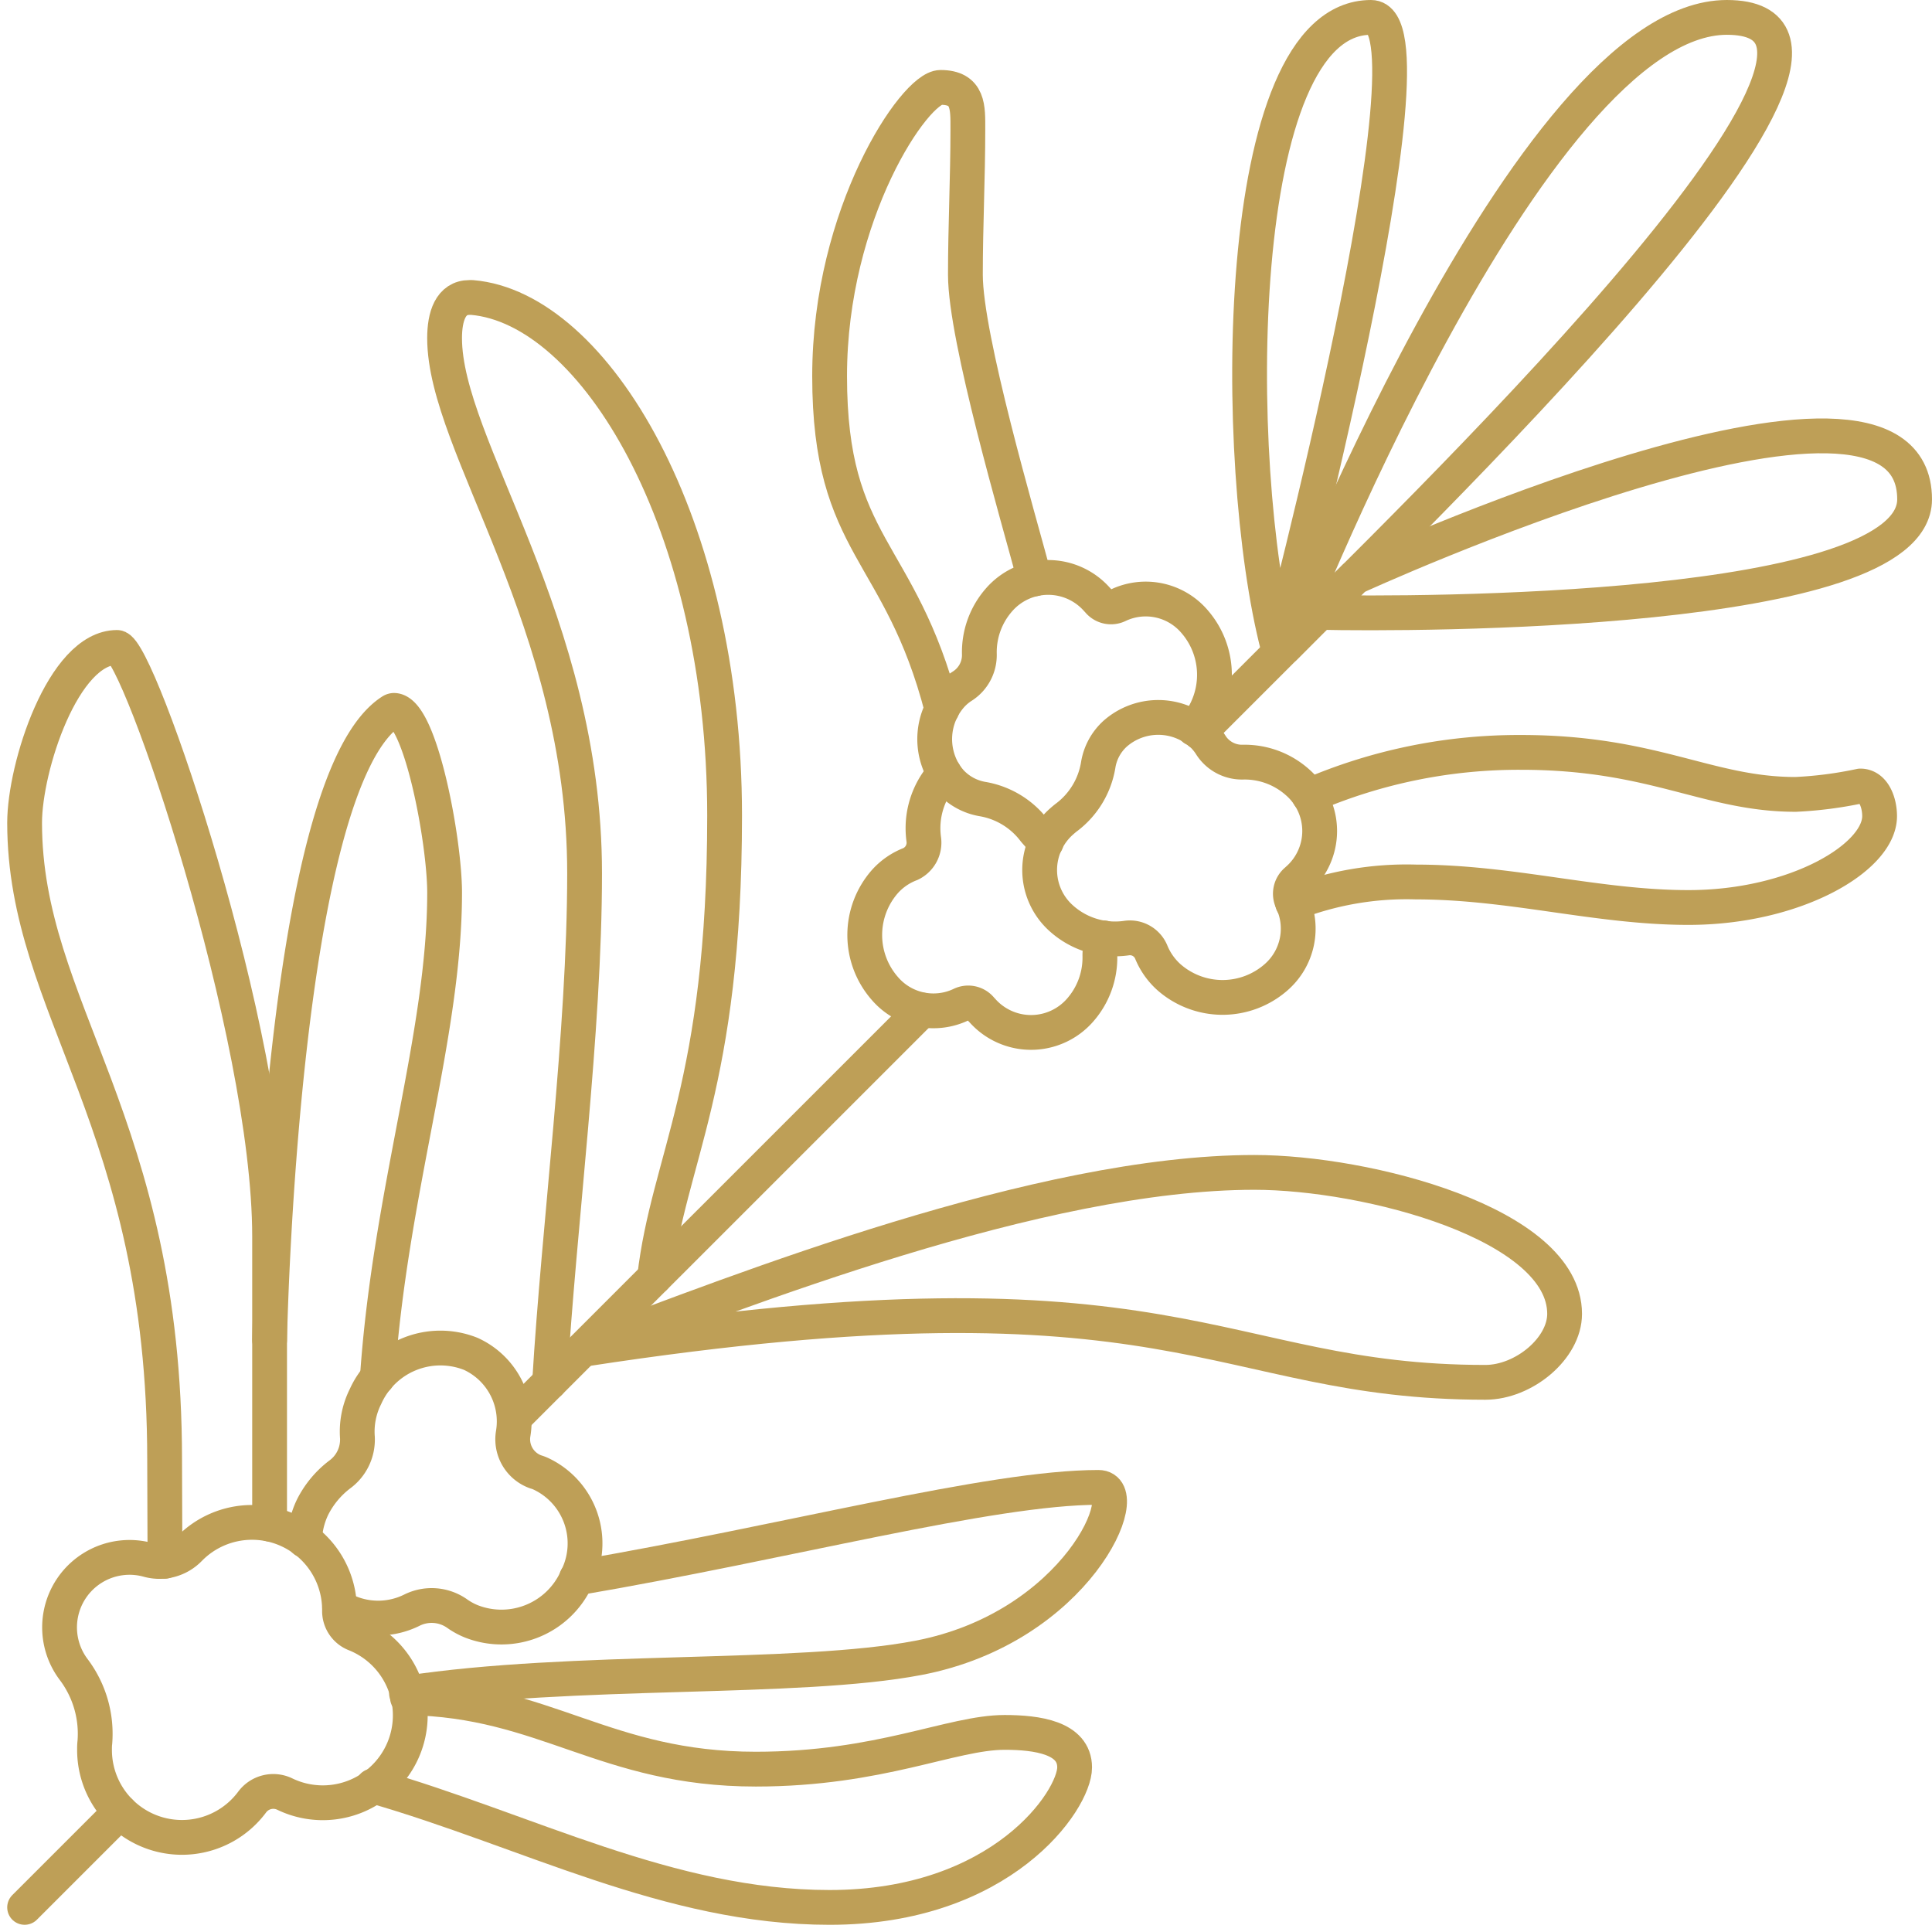
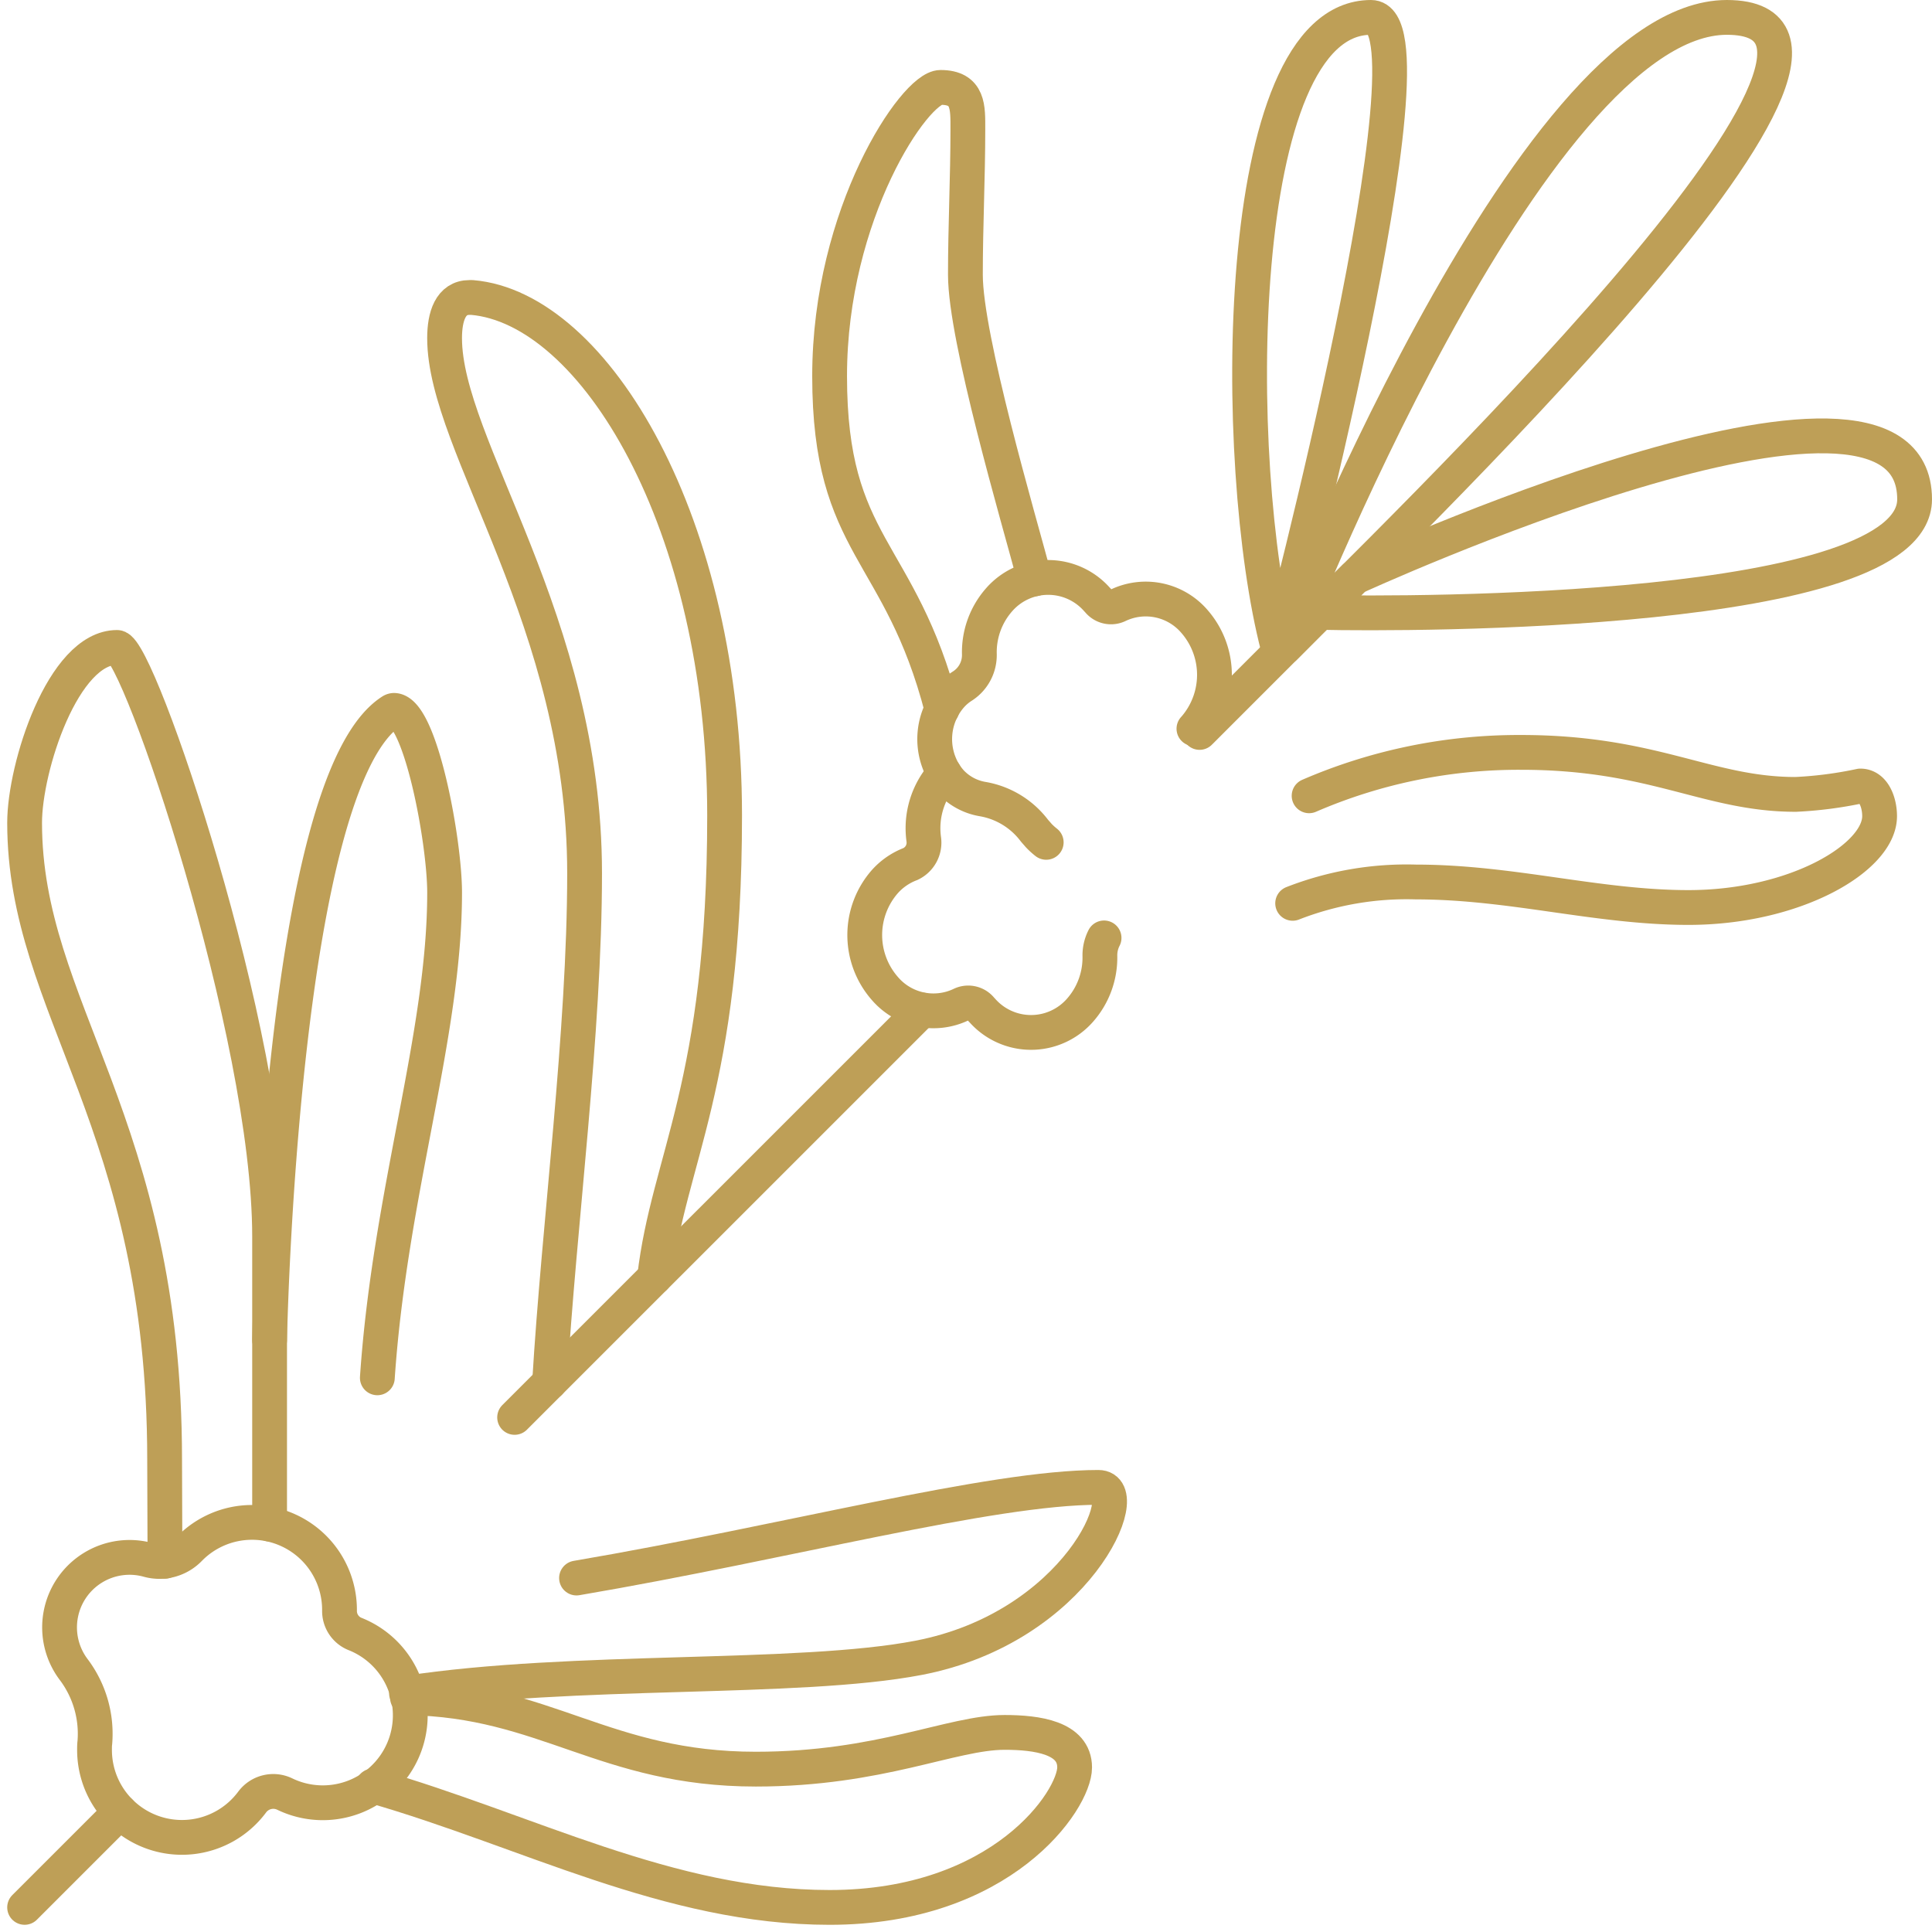
<svg xmlns="http://www.w3.org/2000/svg" width="83.292" height="83.292" viewBox="0 0 83.292 83.292">
  <g id="Group_1863" data-name="Group 1863" transform="translate(-128.939 -136.25)">
    <g id="Group_1862" data-name="Group 1862" transform="translate(142.071 194.34)">
-       <path id="Path_4532" data-name="Path 4532" d="M139.509,186.2c.121.075.241.136.362.2a3.271,3.271,0,0,0,2.761-.075,1.907,1.907,0,0,1,1.945.151,2.981,2.981,0,0,0,.605.332,3.55,3.55,0,0,0,4.54-1.841,3.315,3.315,0,0,0-1.523-4.512,1.566,1.566,0,0,0-.241-.091,1.491,1.491,0,0,1-.966-1.645,3.2,3.2,0,0,0-1.826-3.44,3.541,3.541,0,0,0-4.542,1.841,3.371,3.371,0,0,0-.347,1.765,1.865,1.865,0,0,1-.77,1.6,4.068,4.068,0,0,0-1.162,1.4,3.509,3.509,0,0,0-.347,1.433" transform="translate(-138 -175.001)" fill="none" stroke="#be9f57" stroke-linecap="round" stroke-linejoin="round" stroke-width="1.5" />
-     </g>
+       </g>
    <path id="Path_4533" data-name="Path 4533" d="M140.7,191.709a1.136,1.136,0,0,0-1.4.349,3.769,3.769,0,0,1-6.795-2.25c0-.109,0-.216.014-.32a4.6,4.6,0,0,0-.913-3.146,3.017,3.017,0,0,1,3.217-4.723,1.8,1.8,0,0,0,1.771-.48,3.772,3.772,0,0,1,6.473,2.633v.036a1.066,1.066,0,0,0,.662,1,3.771,3.771,0,1,1-3.031,6.9Z" transform="translate(0.509 21.883)" fill="none" stroke="#be9f57" stroke-linecap="round" stroke-linejoin="round" stroke-width="1.5" />
-     <path id="Path_4534" data-name="Path 4534" d="M163.806,167.1a.994.994,0,0,0-1.068-.584,3.462,3.462,0,0,1-2.782-.836,2.789,2.789,0,0,1,0-4.2c.068-.06.136-.118.205-.17a3.542,3.542,0,0,0,1.366-2.26,2.316,2.316,0,0,1,.738-1.354,2.811,2.811,0,0,1,3.7,0,2.368,2.368,0,0,1,.427.512,1.591,1.591,0,0,0,1.379.721,3.426,3.426,0,0,1,2.349.869,2.788,2.788,0,0,1,0,4.2l-.045.041a.737.737,0,0,0-.193.88,2.779,2.779,0,0,1-.685,3.283,3.5,3.5,0,0,1-4.619,0A2.958,2.958,0,0,1,163.806,167.1Z" transform="translate(14.758 10.178)" fill="none" stroke="#be9f57" stroke-linecap="round" stroke-linejoin="round" stroke-width="1.5" />
    <path id="Path_4535" data-name="Path 4535" d="M160.81,164.422a2.98,2.98,0,0,1-.329-.3c-.062-.075-.121-.136-.183-.211a3.544,3.544,0,0,0-2.25-1.358,2.43,2.43,0,0,1-1.356-.739,3.163,3.163,0,0,1-.273-.362,2.84,2.84,0,0,1,.273-3.335,2.323,2.323,0,0,1,.513-.438,1.584,1.584,0,0,0,.723-1.373,3.421,3.421,0,0,1,.862-2.354,2.807,2.807,0,0,1,4.211,0l.044.045a.706.706,0,0,0,.875.2,2.766,2.766,0,0,1,3.274.694,3.5,3.5,0,0,1,0,4.617l-.015.015" transform="translate(13.233 8.143)" fill="none" stroke="#be9f57" stroke-linecap="round" stroke-linejoin="round" stroke-width="1.5" />
    <path id="Path_4536" data-name="Path 4536" d="M157.438,158.6l-.044.045a3.5,3.5,0,0,0-.846,2.791,1.018,1.018,0,0,1-.572,1.071,2.828,2.828,0,0,0-1.1.754,3.494,3.494,0,0,0,0,4.617,2.762,2.762,0,0,0,3.274.694.706.706,0,0,1,.875.2l.044.045a2.807,2.807,0,0,0,4.211,0,3.428,3.428,0,0,0,.862-2.354,1.652,1.652,0,0,1,.18-.77" transform="translate(12.215 10.992)" fill="none" stroke="#be9f57" stroke-linecap="round" stroke-linejoin="round" stroke-width="1.5" />
    <path id="Path_4537" data-name="Path 4537" d="M166,164.16S176.562,137,185.065,137c9.07,0-14.484,22.492-19.065,27.16" transform="translate(18.321)" fill="none" stroke="#be9f57" stroke-linecap="round" stroke-linejoin="round" stroke-width="1.5" />
    <path id="Path_4538" data-name="Path 4538" d="M166.227,164.16S173.388,137,170.234,137c-6.052,0-6.052,19.3-4.008,27.16" transform="translate(17.812)" fill="none" stroke="#be9f57" stroke-linecap="round" stroke-linejoin="round" stroke-width="1.5" />
    <path id="Path_4539" data-name="Path 4539" d="M163.57,159.176l3.666-3.667.015-.015L168.745,154" transform="translate(17.084 8.651)" fill="none" stroke="#be9f57" stroke-linecap="round" stroke-linejoin="round" stroke-width="1.5" />
    <path id="Path_4540" data-name="Path 4540" d="M168.509,155.058,167,156.566c3.953.091,25.651.106,25.651-4.874,0-7.726-24.143,3.365-24.143,3.365" transform="translate(18.83 6.085)" fill="none" stroke="#be9f57" stroke-linecap="round" stroke-linejoin="round" stroke-width="1.5" />
-     <path id="Path_4541" data-name="Path 4541" d="M146,177.618c6.778-2.532,19.616-7.618,28.87-7.618,4.868,0,13.379,2.215,13.379,6.1,0,1.489-1.758,2.95-3.416,2.951C173.157,179.053,171.651,173.679,146,177.618Z" transform="translate(8.143 16.794)" fill="none" stroke="#be9f57" stroke-linecap="round" stroke-linejoin="round" stroke-width="1.5" />
    <path id="Path_4542" data-name="Path 4542" d="M157.844,165.813c-1.8-6.956-4.844-6.956-4.844-14.365,0-7.032,3.68-12.448,4.783-12.448,1.222,0,1.177.875,1.177,1.8,0,2.1-.106,4.195-.106,6.277,0,2.731,2.28,10.472,2.986,13.112" transform="translate(11.705 1.018)" fill="none" stroke="#be9f57" stroke-linecap="round" stroke-linejoin="round" stroke-width="1.5" />
    <path id="Path_4543" data-name="Path 4543" d="M166.939,159.871A22.749,22.749,0,0,1,176.083,158c5.719,0,8.042,1.811,11.83,1.811a17.092,17.092,0,0,0,2.791-.362c.573,0,.83.709.83,1.3,0,1.8-3.652,3.938-8.239,3.938-3.925,0-7.62-1.1-11.754-1.1a13.5,13.5,0,0,0-5.311.92" transform="translate(18.438 10.687)" fill="none" stroke="#be9f57" stroke-linecap="round" stroke-linejoin="round" stroke-width="1.5" />
    <path id="Path_4544" data-name="Path 4544" d="M151.053,187.249c.59-5.106,3.018-8.26,3.018-19.913,0-12.613-5.615-21.884-10.89-22.332q-.057,0-.109,0c-.813,0-1.073.815-1.073,1.753,0,4.653,6.036,12.181,6.036,23.068,0,6.893-1.1,15.071-1.509,21.955" transform="translate(6.107 4.071)" fill="none" stroke="#be9f57" stroke-linecap="round" stroke-linejoin="round" stroke-width="1.5" />
    <path id="Path_4545" data-name="Path 4545" d="M144,182.924l1.509-1.509,4.527-4.527,11.529-11.528" transform="translate(7.125 14.433)" fill="none" stroke="#be9f57" stroke-linecap="round" stroke-linejoin="round" stroke-width="1.5" />
    <path id="Path_4546" data-name="Path 4546" d="M136.051,194.4c0-1.464-.015-2.927-.015-4.391,0-14.546-6.036-19.42-6.036-27.447,0-2.4,1.66-7.56,3.985-7.56.919,0,6.577,16.6,6.577,25.395v12.4" transform="translate(0 9.16)" fill="none" stroke="#be9f57" stroke-linecap="round" stroke-linejoin="round" stroke-width="1.5" />
    <path id="Path_4547" data-name="Path 4547" d="M137,183.945s.468-24.067,5.266-27.115a.208.208,0,0,1,.091-.03c1.132,0,2.188,5.6,2.188,7.861,0,6.141-2.355,12.886-2.9,20.913" transform="translate(3.562 10.076)" fill="none" stroke="#be9f57" stroke-linecap="round" stroke-linejoin="round" stroke-width="1.5" />
    <path id="Path_4548" data-name="Path 4548" d="M141.442,185.01h.017c5.915.091,8.5,3.078,15,3.078,5.354,0,8.448-1.584,10.727-1.584,1.4,0,3.018.226,3.018,1.509,0,1.418-3.139,6.036-10.562,6.036-6.926,0-13.022-3.32-19.691-5.236" transform="translate(5.064 24.433)" fill="none" stroke="#be9f57" stroke-linecap="round" stroke-linejoin="round" stroke-width="1.5" />
    <path id="Path_4549" data-name="Path 4549" d="M148.242,182.908c9.04-1.539,17.852-3.908,22.5-3.908,1.643,0-.92,6.036-7.756,7.348-5.206,1-14.893.423-22.075,1.524" transform="translate(5.552 21.374)" fill="none" stroke="#be9f57" stroke-linecap="round" stroke-linejoin="round" stroke-width="1.5" />
    <line id="Line_1156" data-name="Line 1156" x1="4.12" y2="4.119" transform="translate(130 214.362)" fill="none" stroke="#be9f57" stroke-linecap="round" stroke-linejoin="round" stroke-width="1.5" />
  </g>
</svg>